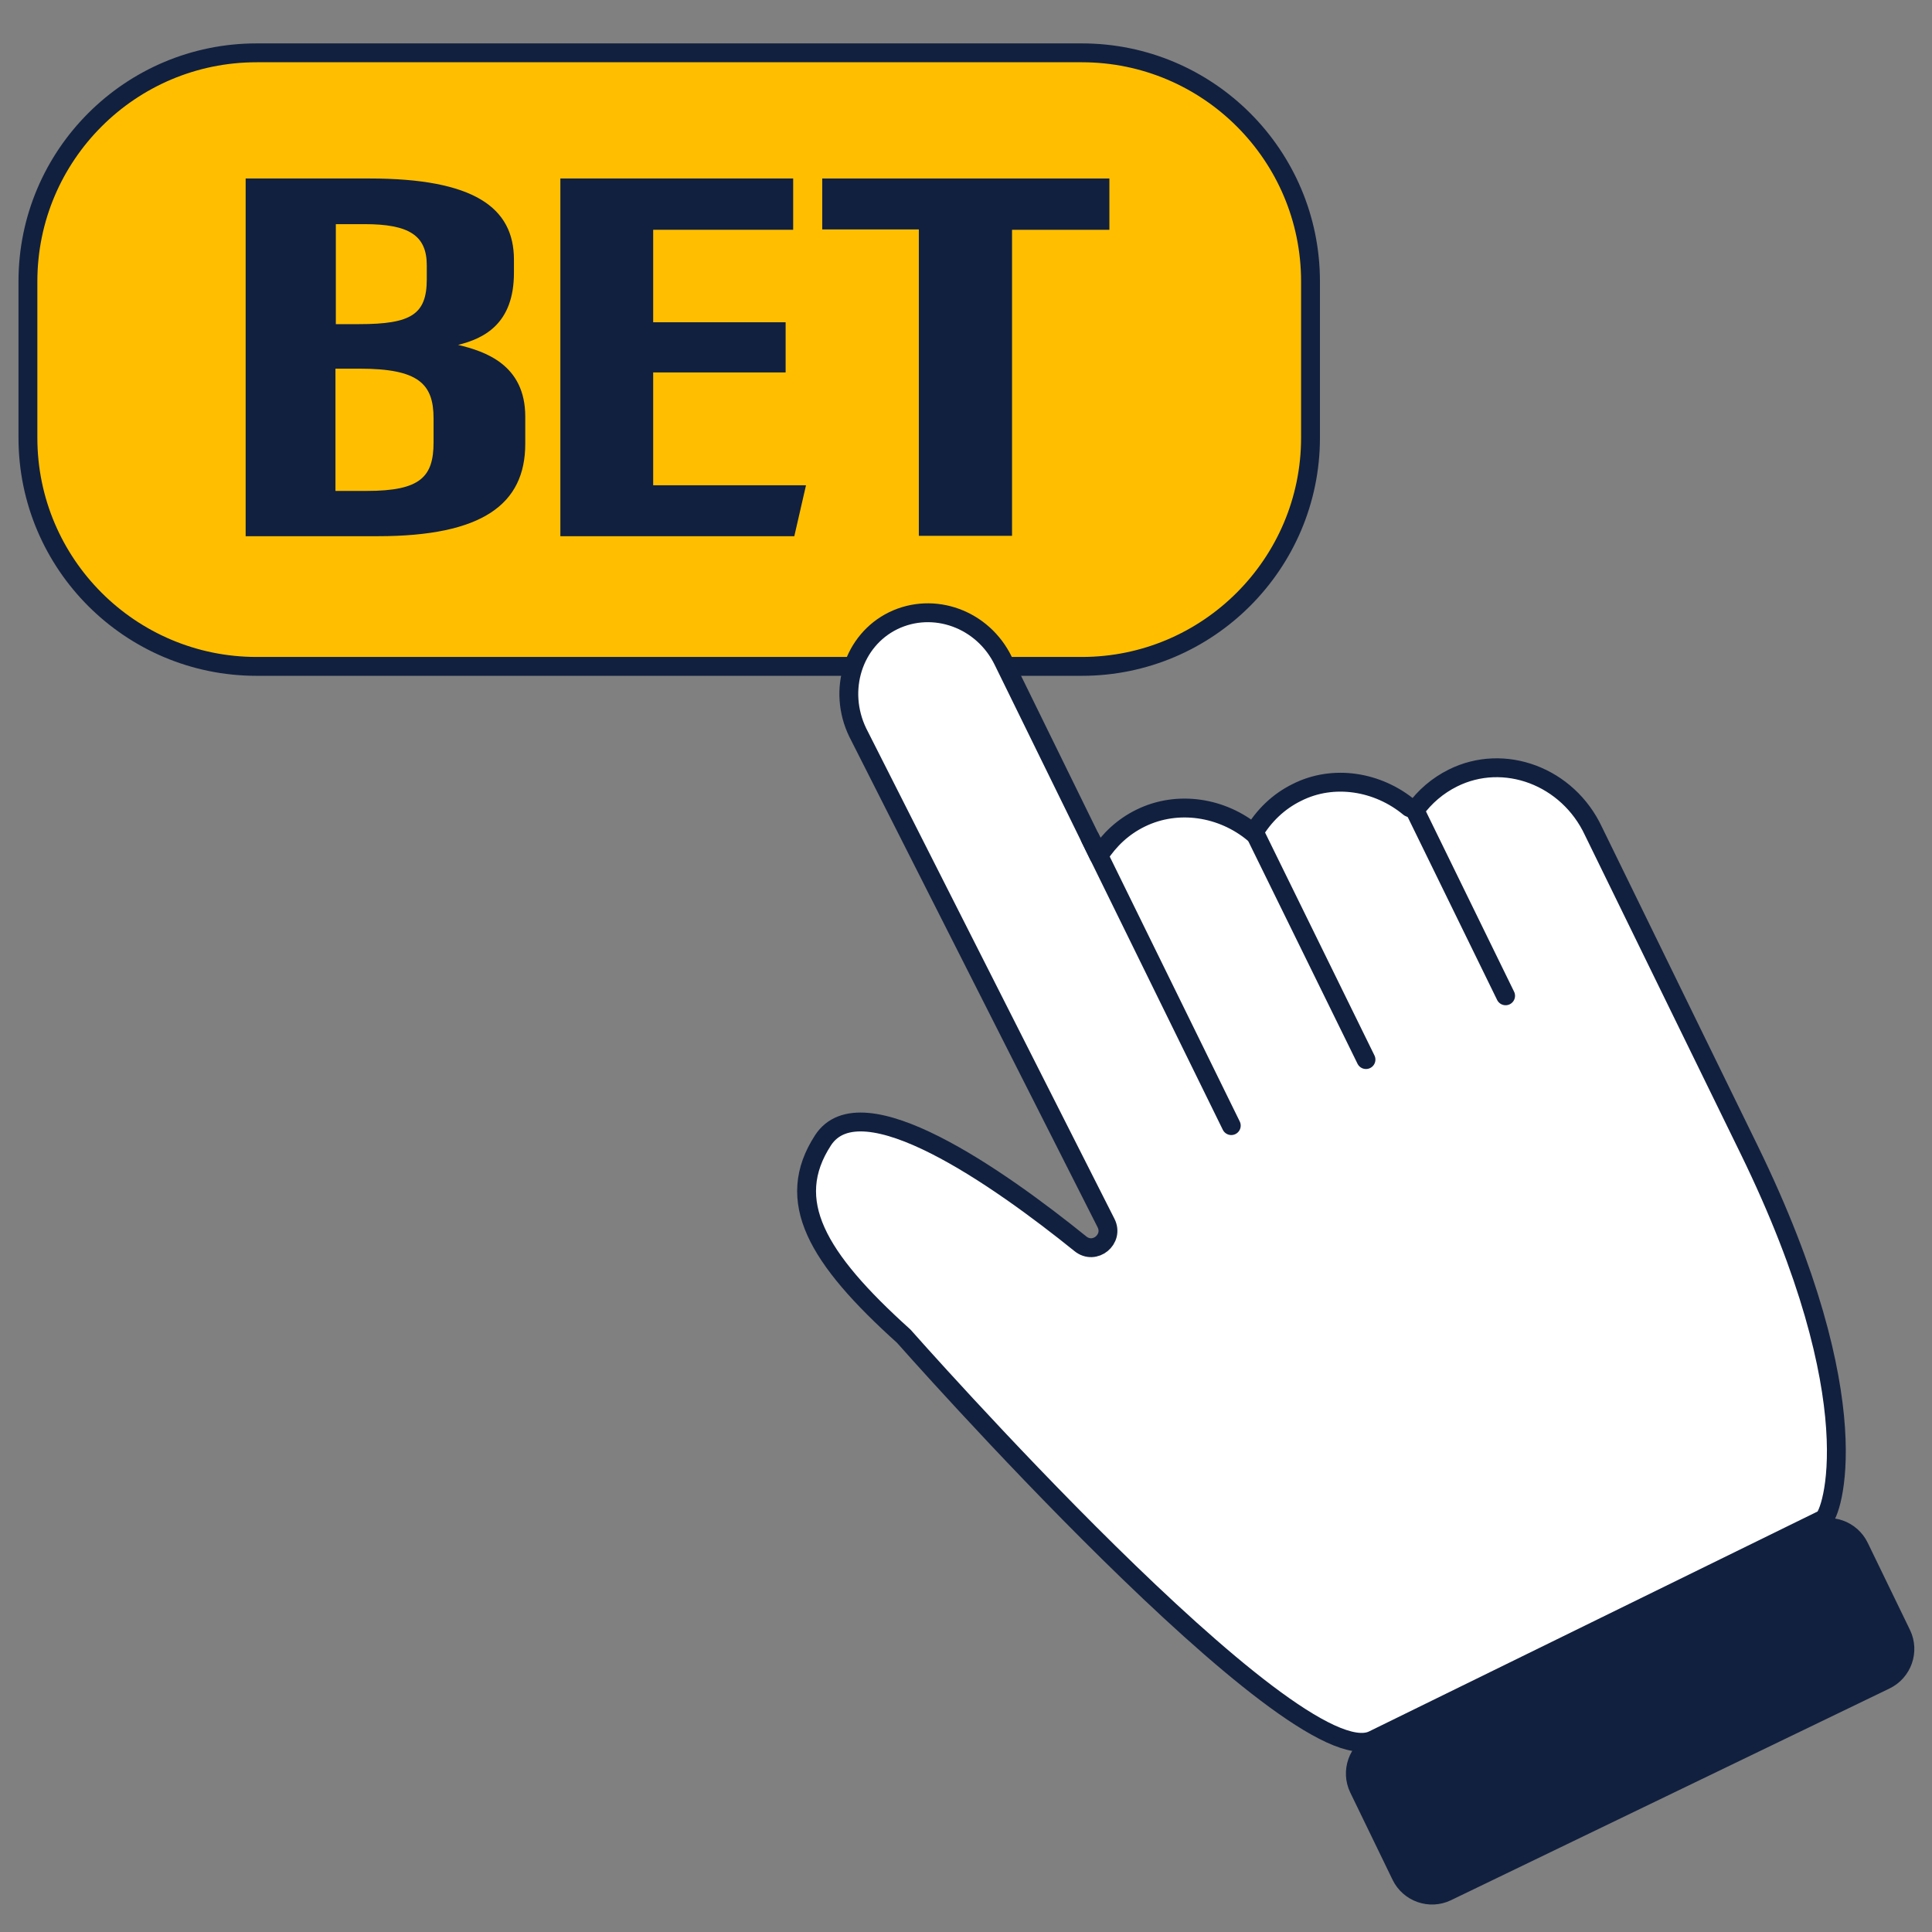
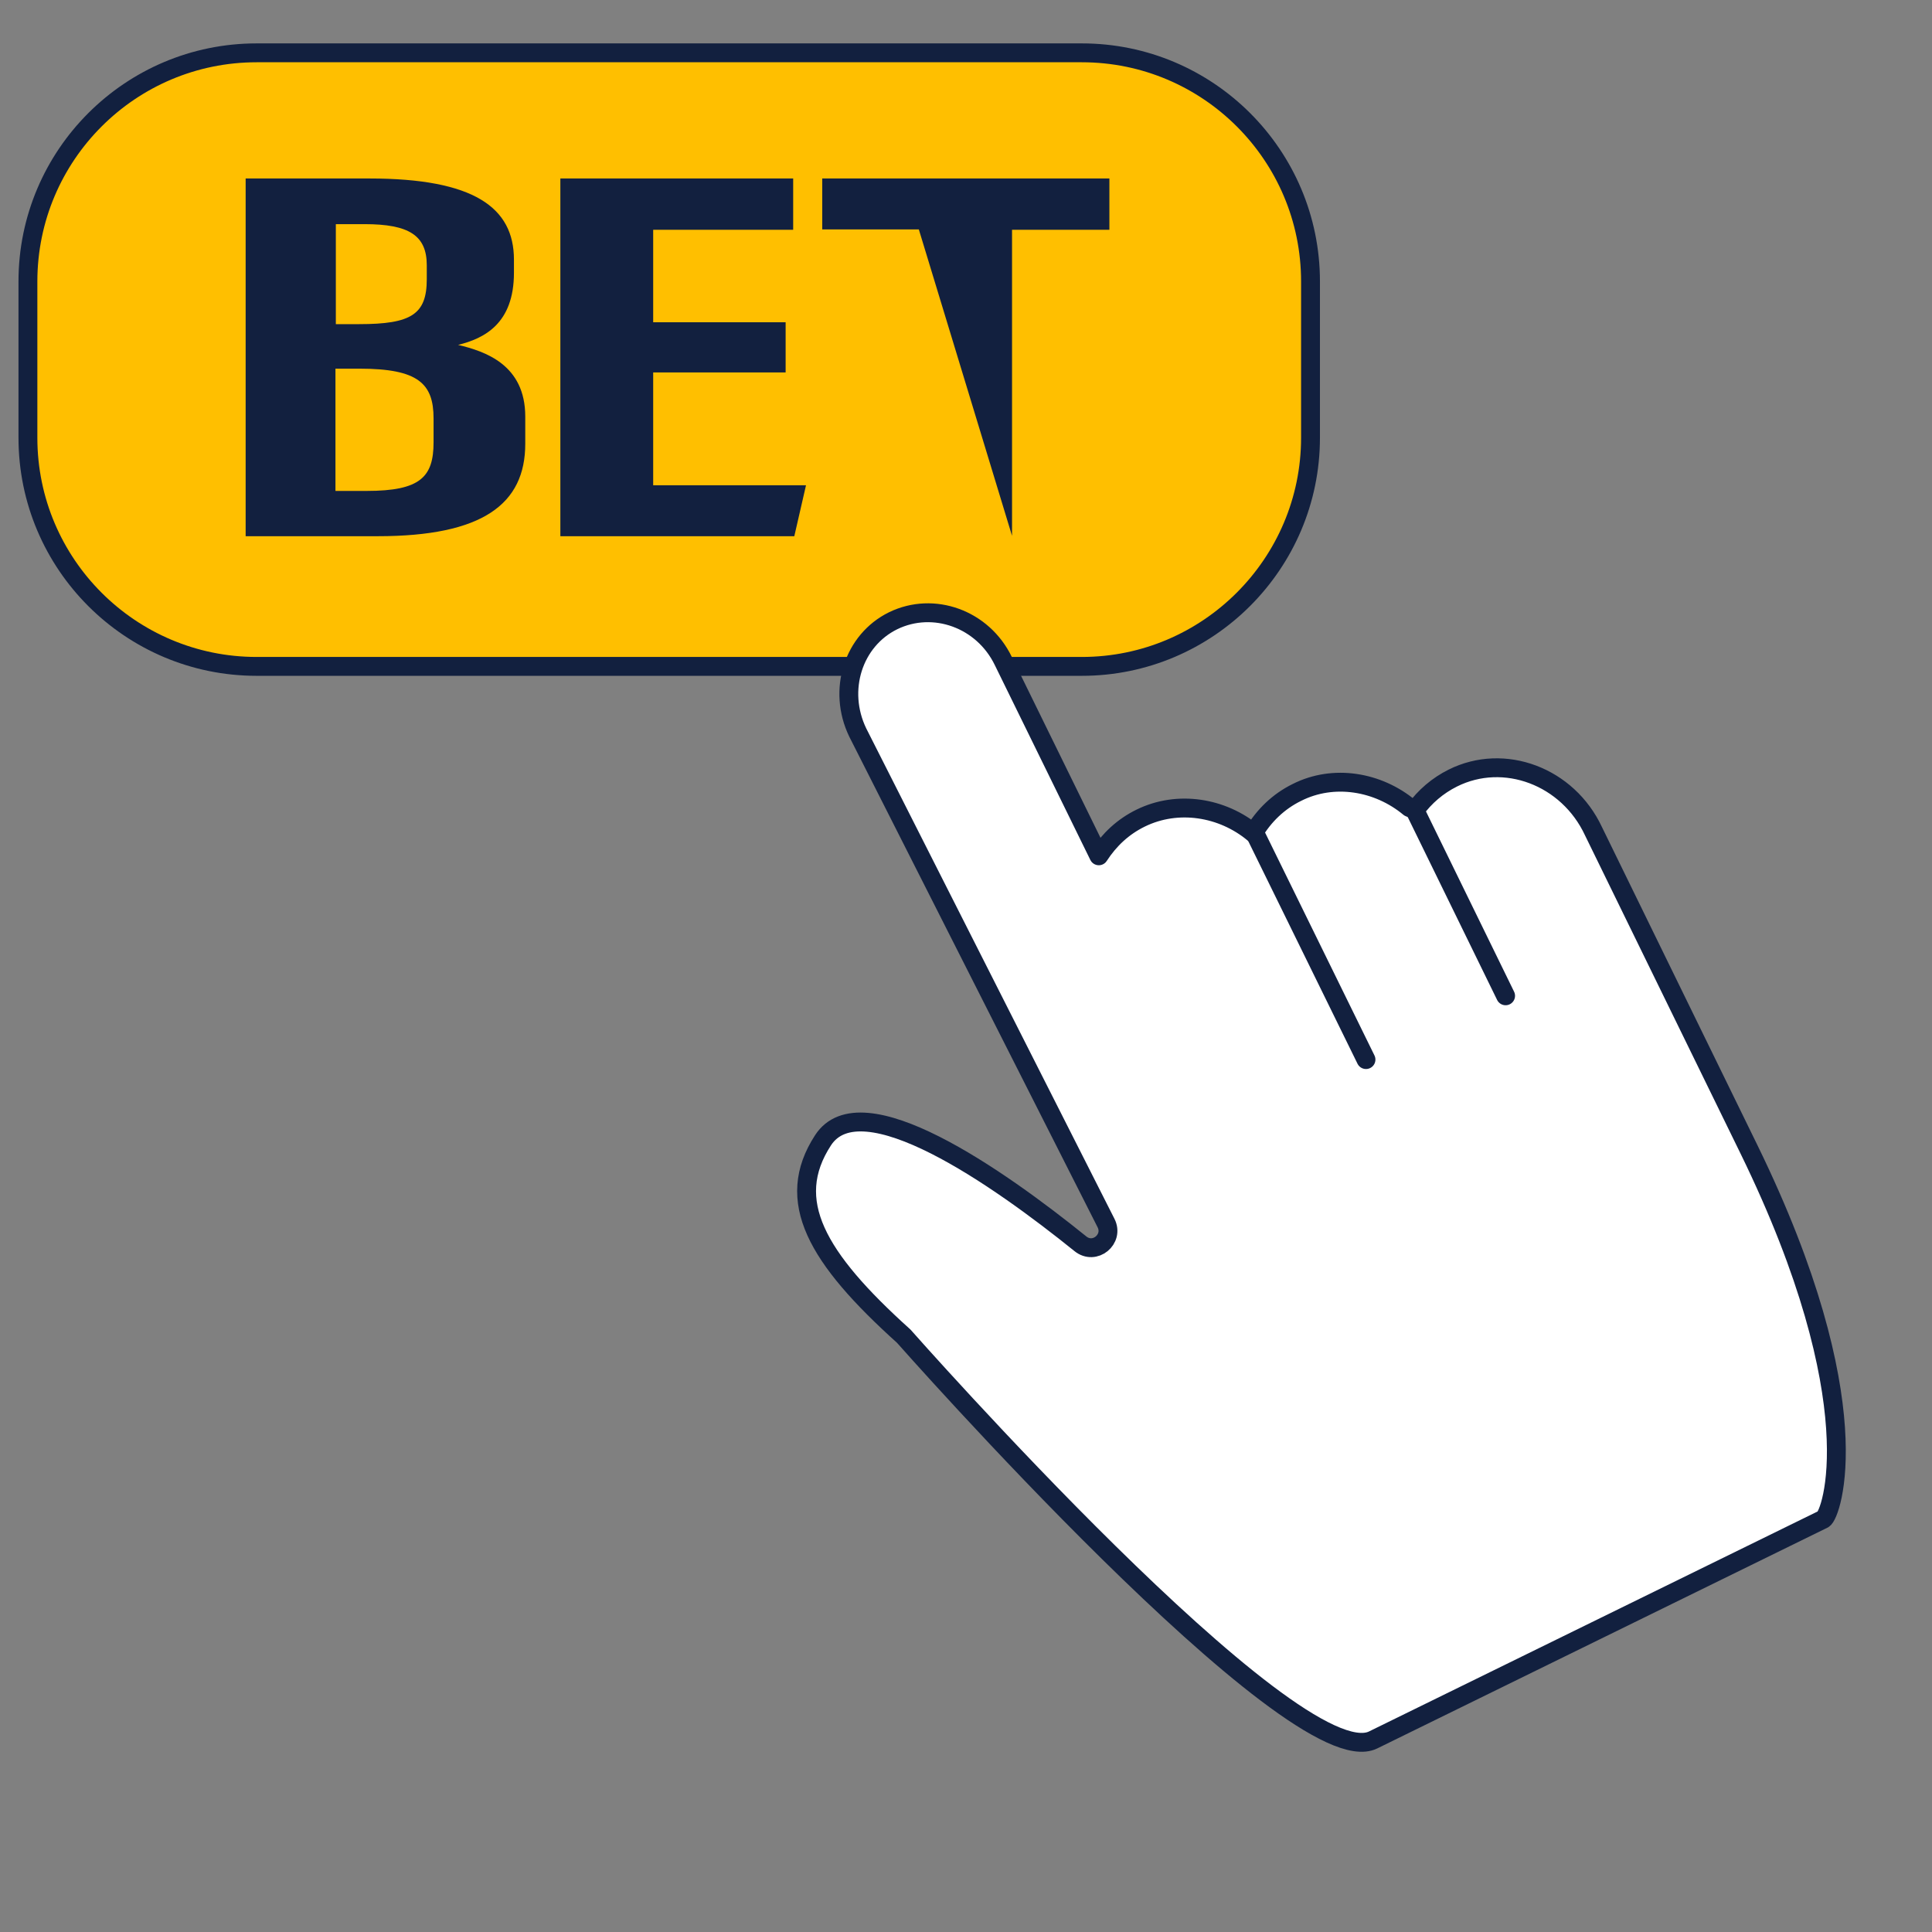
<svg xmlns="http://www.w3.org/2000/svg" version="1.1" id="Capa_1" x="0px" y="0px" viewBox="0 0 512 512" style="enable-background:new 0 0 512 512;" xml:space="preserve">
  <rect x="0" y="0" width="512" height="512" fill="#808080" stroke="none" />
  <style type="text/css"> .st0{fill:#FFBF00;stroke:#12203F;stroke-width:5;stroke-miterlimit:10;} .st1{fill:#FFFFFF;stroke:#12203F;stroke-width:5;stroke-linecap:round;stroke-linejoin:round;stroke-miterlimit:10;} .st2{fill:none;stroke:#12203F;stroke-width:5;stroke-linecap:round;stroke-linejoin:round;stroke-miterlimit:10;} .st3{fill:#12203F;stroke:#12203F;stroke-width:1.5;stroke-miterlimit:10;} .st4{fill:#12203F;} </style>
  <path class="st0" d="M286.7,176.6H68c-33.4,0-60.6-27.1-60.6-60.6V74.6C7.4,41.1,34.6,14,68,14h218.7c33.4,0,60.6,27.1,60.6,60.6 V116C347.3,149.4,320.1,176.6,286.7,176.6z" />
  <g>
    <path class="st1" d="M385,206.2c-4,2-7.4,4.9-10,8.5c-0.4-0.3-1-0.5-1.5-0.7c-8.3-6.9-20.1-8.9-29.8-4c-4.9,2.4-8.8,6.2-11.5,10.8 c-8.3-6.9-20.1-8.8-29.9-4c-4.7,2.3-8.3,5.7-11.1,10l-25.3-51.6c-5.4-11.2-18.5-15.9-29.2-10.7l0,0c-10.6,5.2-14.8,18.4-9.4,29.6 l65.8,130c2.2,4.3-3,8.6-6.8,5.5c-21.8-17.6-58.1-43-68.2-27.4c-10.4,16-1.7,31.1,21.4,51.9c0,0,103.5,117.3,124.4,107 c10.2-5,119.3-58.5,119.3-58.5c2.1-1,13.1-30.8-19.7-98c-17.3-35.4-41.2-84.3-41.2-84.3C415.5,205.7,398.6,199.4,385,206.2z" />
    <line class="st2" x1="332.7" y1="221.1" x2="362" y2="280.8" />
    <line class="st2" x1="375" y1="214.8" x2="399" y2="263.9" />
-     <line class="st2" x1="288.9" y1="222.1" x2="326.3" y2="298.3" />
  </g>
-   <path class="st3" d="M500.4,446.8l-116.2,56.1c-5.4,2.6-11.9,0.3-14.5-5.1l-11.2-23.1c-2.6-5.4-0.3-11.9,5.1-14.5l116.2-56.1 c5.4-2.6,11.9-0.3,14.5,5.1l11.2,23.1C508.1,437.7,505.8,444.2,500.4,446.8z" />
  <g>
    <g>
      <path class="st4" d="M65.1,47.3h32.8c27.7,0,38.3,7.7,38.3,21.5v3.5c0,13.5-7.9,17.4-14.8,19.1c7.1,1.7,17.8,5.2,17.8,19v7.2 c0,16-11.3,24.5-39.1,24.5H65.1V47.3z M95.2,85.9c13.8,0,17.9-2.6,17.9-11.9v-3.7c0-7.9-4.7-10.9-16.5-10.9H89v26.5L95.2,85.9 L95.2,85.9z M88.9,130.1h8.3c14.2,0,17.7-3.7,17.7-12.9v-6.3c0-9.2-4-13.2-19.6-13.2h-6.4V130.1z" />
    </g>
    <path class="st4" d="M208.2,98.7h-35.1v29.9h40.5l-3.1,13.5h-62V47.3h61.7v13.6h-37.1v24.5h35.1L208.2,98.7L208.2,98.7z" />
-     <path class="st4" d="M243.5,60.8h-25.6V47.3H294v13.6h-25.8V142h-24.7L243.5,60.8L243.5,60.8z" />
+     <path class="st4" d="M243.5,60.8h-25.6V47.3H294v13.6h-25.8V142L243.5,60.8L243.5,60.8z" />
  </g>
</svg>